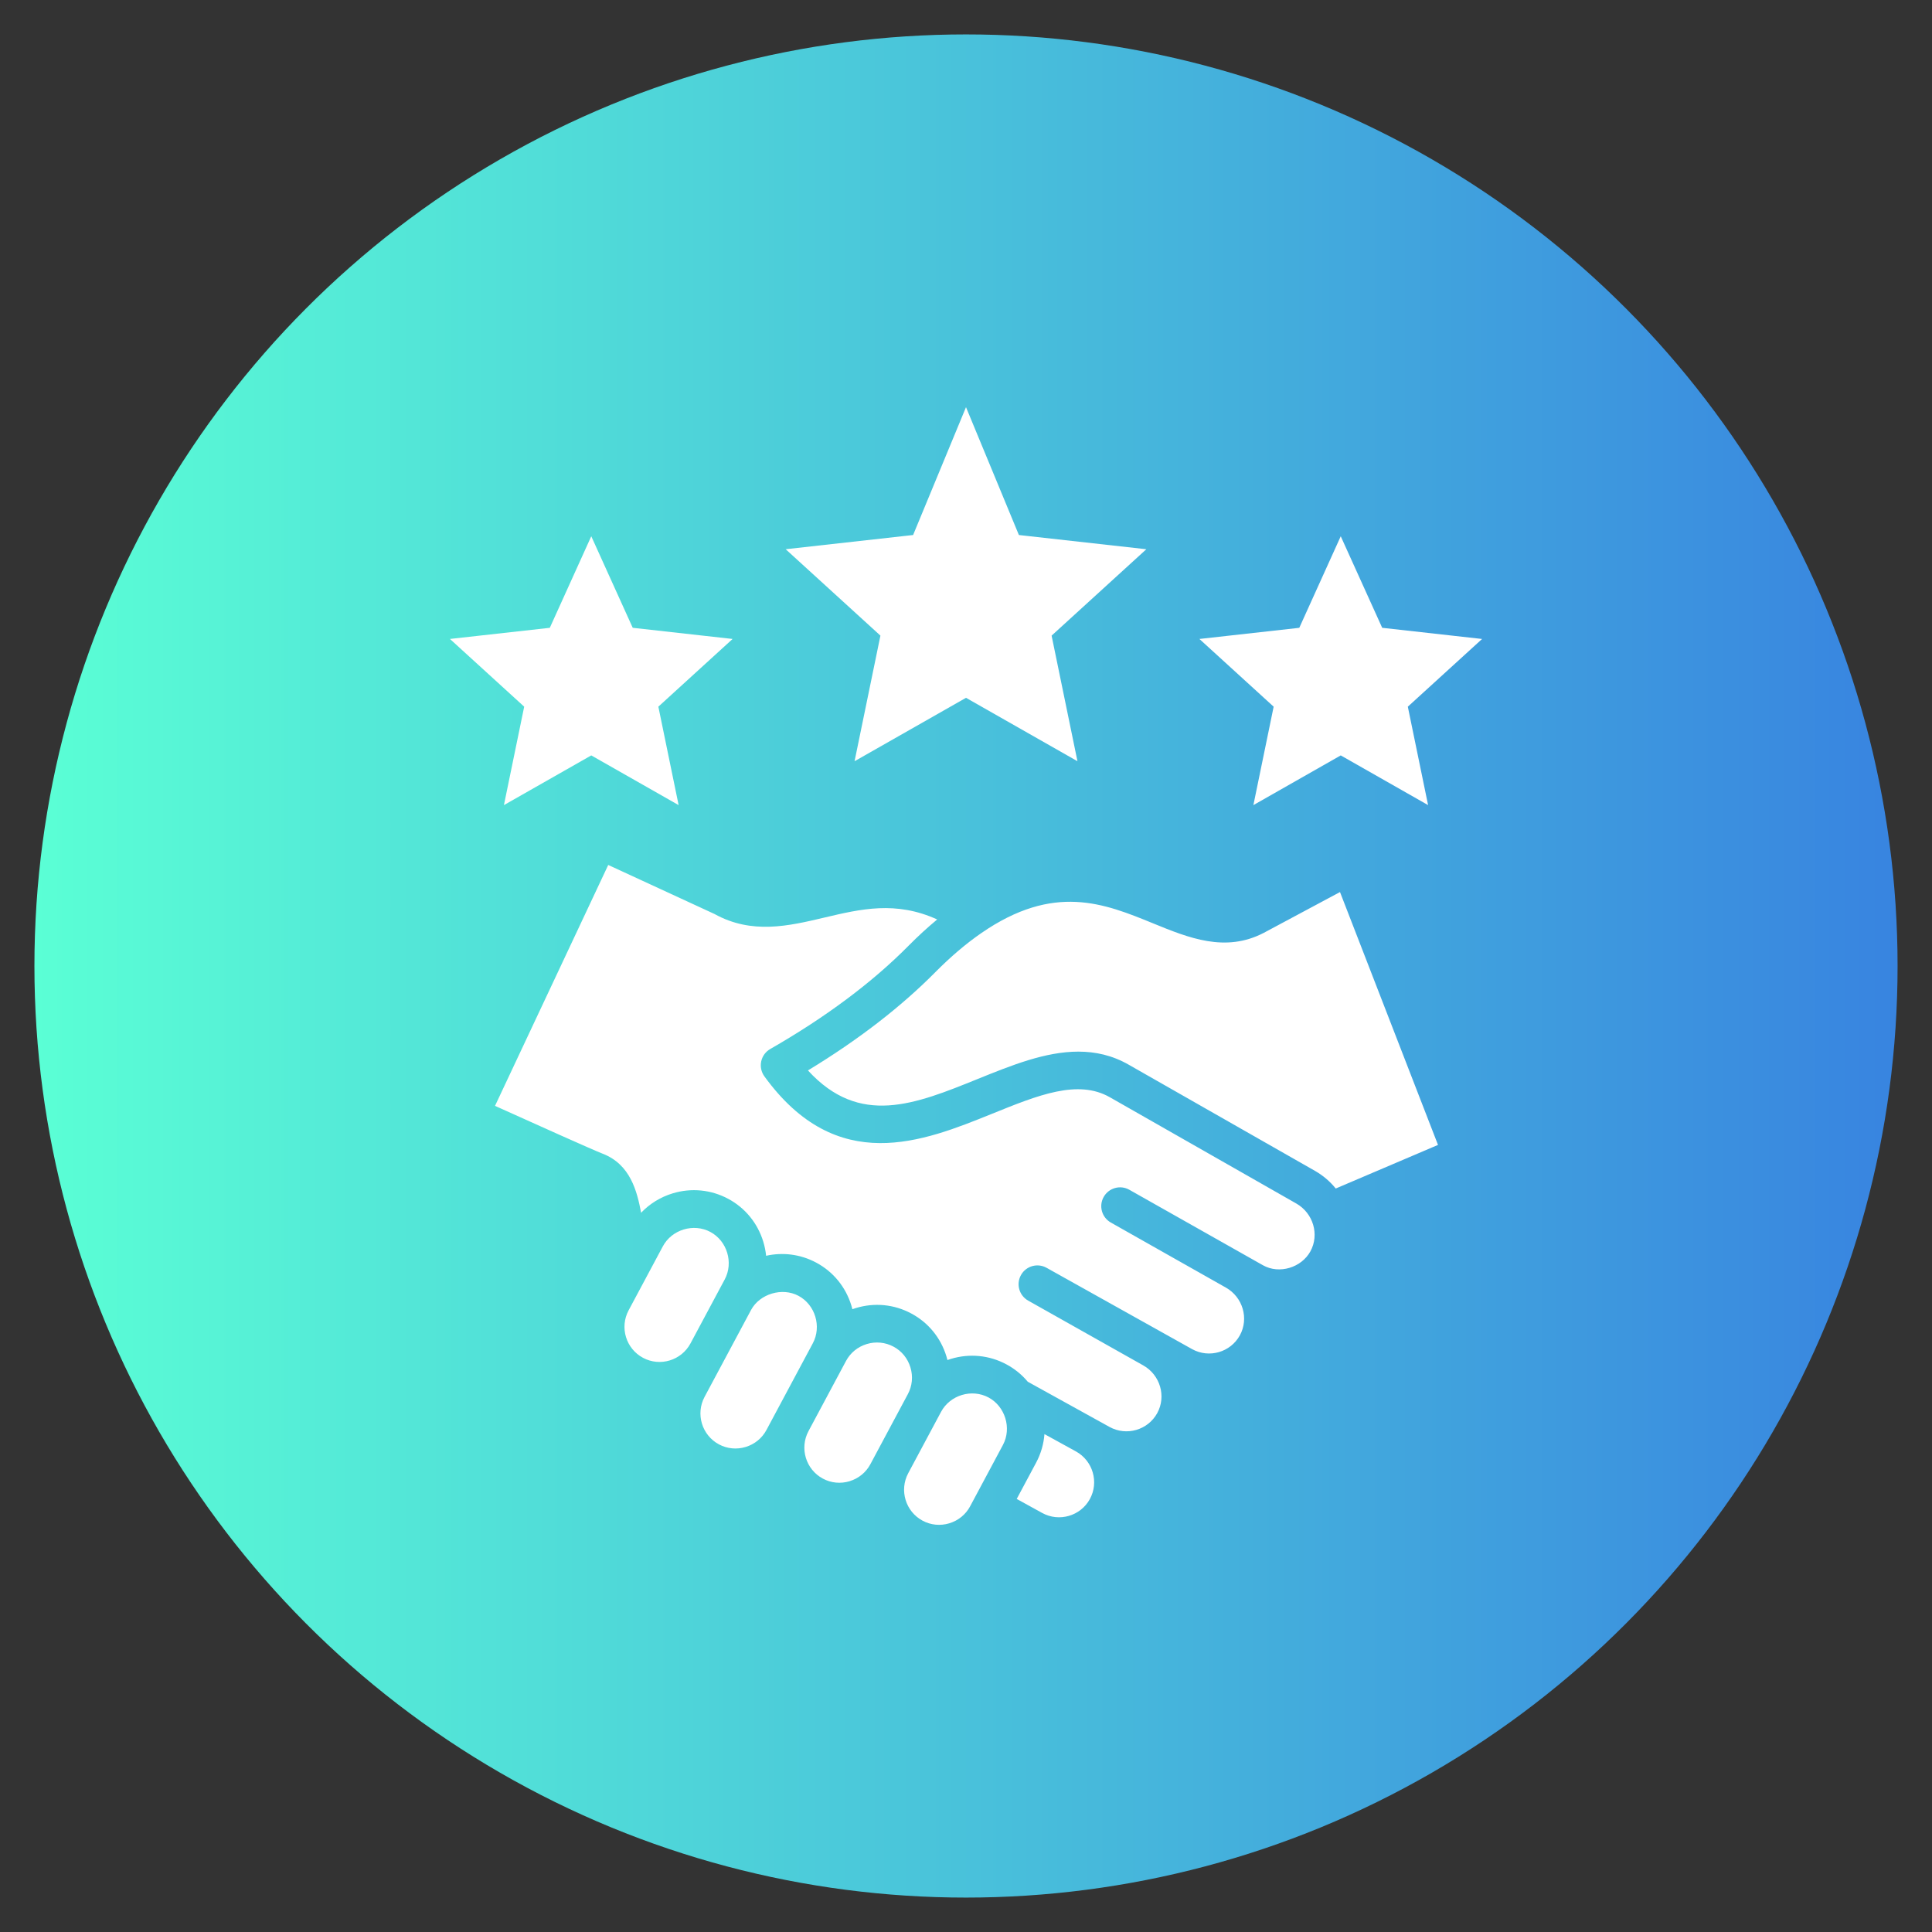
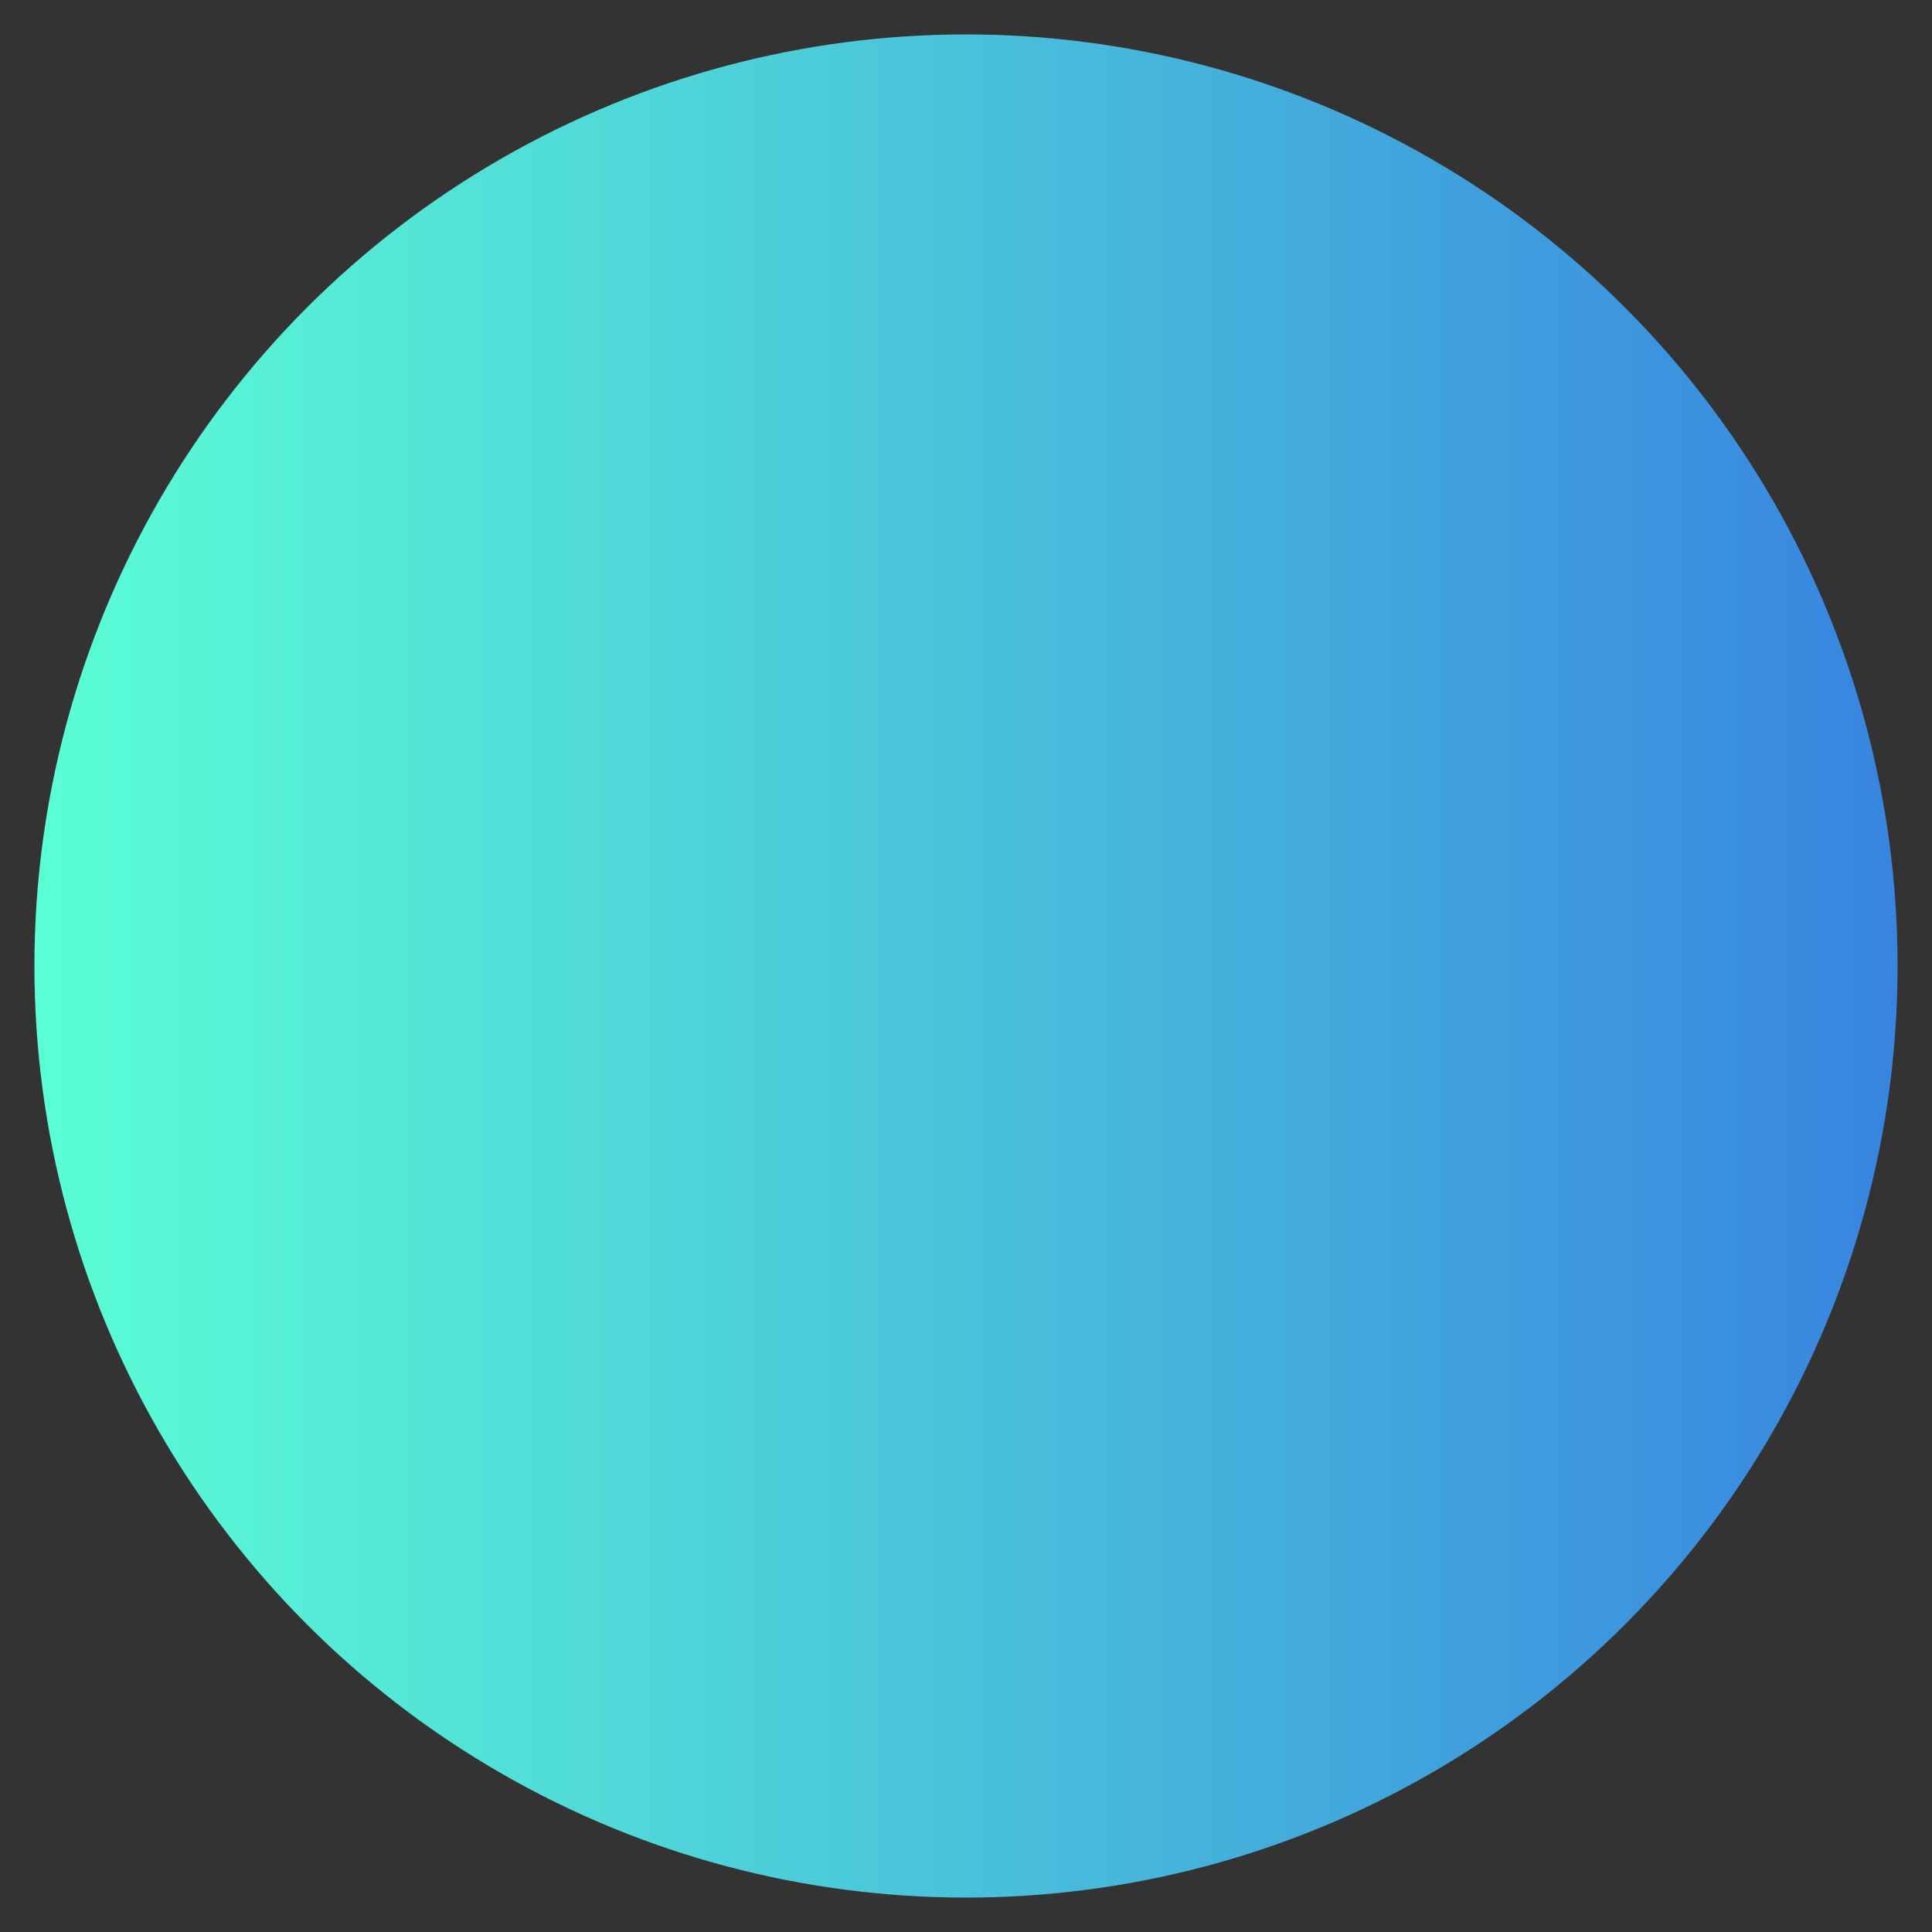
<svg xmlns="http://www.w3.org/2000/svg" id="Layer_1" version="1.1" viewBox="0 0 200 200">
  <rect x="0" y="0" width="200" height="200" fill="#333333" stroke="none" />
  <defs>
    <style>
      .st0 {
        fill: #fff;
        fill-rule: evenodd;
      }

      .st1 {
        fill: url(#New_Gradient_Swatch_2);
      }
    </style>
    <linearGradient id="New_Gradient_Swatch_2" data-name="New Gradient Swatch 2" x1="3.563" y1="100" x2="196.437" y2="100" gradientUnits="userSpaceOnUse">
      <stop offset="0" stop-color="#5affd5" />
      <stop offset="1" stop-color="#3884e0" />
    </linearGradient>
  </defs>
  <circle id="background" class="st1" cx="100" cy="100" r="96.437" />
-   <path class="st0" d="M94.524,55.385s0,0,0-0l5.476-13.235,5.476,13.235,13.192,1.472-9.807,8.943,2.677,13.001-11.537-6.564-11.537,6.564,2.677-13.002-9.807-8.943,13.191-1.472ZM66.564,140.56c-1.766-.944-2.434-3.149-1.49-4.915,0,0,3.541-6.62,3.543-6.625.93-1.738,3.185-2.417,4.919-1.49,1.737.93,2.416,3.182,1.487,4.917l-3.55,6.634c-.948,1.758-3.147,2.422-4.91,1.48ZM138.275,123.034c-.582-.719-1.303-1.343-2.152-1.828l-19.298-10.999c-1.689-.963-3.429-1.343-5.196-1.343-3.42,0-6.942,1.426-10.385,2.819-6.541,2.65-12.261,4.965-17.606-.872,5.182-3.145,9.61-6.559,13.182-10.167,1.573-1.589,3.17-2.949,4.748-4.04,7.539-5.212,12.754-3.081,17.797-1.02,3.676,1.503,7.477,3.058,11.459.985l7.892-4.224,10.146,26.176-10.587,4.513ZM135.653,129.537c.95-1.728.296-3.948-1.458-4.948l-19.298-10.999c-3.316-1.891-7.429-.226-12.191,1.704-7.152,2.893-16.053,6.499-23.577-3.87-.325-.448-.444-1.013-.328-1.552.116-.541.456-1.006.936-1.28,5.73-3.284,10.547-6.879,14.315-10.688.978-.989,1.97-1.897,2.966-2.722-4.279-1.944-7.903-1.089-11.705-.189-3.676.868-7.476,1.766-11.356-.38l-10.993-5.072-11.72,24.938c.194.085.408.183.644.289,3.281,1.478,9.387,4.23,10.508,4.666,2.865,1.111,3.554,3.894,3.971,6.111.886-.932,2.004-1.626,3.273-2.011,1.928-.583,3.964-.383,5.731.56,1.762.939,3.057,2.519,3.644,4.446.146.482.244.969.293,1.458,1.697-.378,3.532-.178,5.182.706,1.762.939,3.057,2.519,3.644,4.446.038.124.073.25.104.378.119-.044.24-.083.362-.119,1.928-.587,3.964-.387,5.731.56,1.762.937,3.057,2.516,3.643,4.444.038.126.073.25.104.377.119-.041.24-.082.362-.119,1.928-.583,3.963-.383,5.731.56.863.46,1.613,1.074,2.224,1.806l8.467,4.682c1.755.967,3.968.324,4.934-1.431.956-1.741.306-3.958-1.449-4.943l-11.911-6.706c-.937-.528-1.269-1.715-.742-2.652.527-.937,1.714-1.269,2.652-.741l15.07,8.421c1.755.964,3.968.321,4.934-1.433.956-1.738.306-3.956-1.449-4.943-.047-.028-11.909-6.734-11.909-6.734-.936-.531-1.267-1.719-.738-2.652.529-.937,1.717-1.269,2.653-.741l13.834,7.815c1.69.954,3.984.248,4.915-1.444h0ZM112.82,155.187c-.965,1.754-3.179,2.398-4.934,1.434l-2.636-1.451,2.007-3.752c.497-.93.786-1.935.864-2.96l3.244,1.784.017.009c1.755.971,2.4,3.186,1.437,4.936h0ZM98.275,157.691c-.933.282-1.915.187-2.765-.268-1.766-.944-2.435-3.149-1.491-4.917,0,0,3.395-6.347,3.398-6.352.931-1.74,3.179-2.419,4.919-1.487,1.706.913,2.422,3.167,1.487,4.914l-3.397,6.352c-.455.85-1.219,1.474-2.152,1.757h0ZM87.95,153.335c-.933.282-1.915.187-2.765-.268-1.766-.944-2.434-3.149-1.49-4.917l3.881-7.258s0,0,0-.001c.454-.85,1.218-1.473,2.151-1.756s1.915-.187,2.768.268c.846.45,1.468,1.213,1.751,2.145.285.937.191,1.92-.264,2.77l-3.883,7.26c-.454.848-1.218,1.474-2.152,1.756h0ZM77.191,149.789c.933-.282,1.697-.908,2.152-1.758l4.801-8.976c.928-1.735.249-3.987-1.487-4.913-1.68-.899-4.011-.21-4.91,1.47-.002.005-4.81,8.993-4.81,8.993-.945,1.767-.277,3.972,1.49,4.917.85.454,1.832.55,2.765.267h0ZM145.737,73.154s-0,0,0.0 0l2.098,10.19-9.042-5.145-9.043,5.146,2.098-10.19-7.687-7.01,10.34-1.153,4.292-9.478,4.292,9.477,10.34,1.155-7.687,7.009ZM46.576,66.144l10.34-1.153,4.292-9.478,4.292,9.477,10.339,1.155-7.686,7.01,2.098,10.19-9.043-5.145-9.042,5.145,2.098-10.19-7.687-7.01Z" />
</svg>